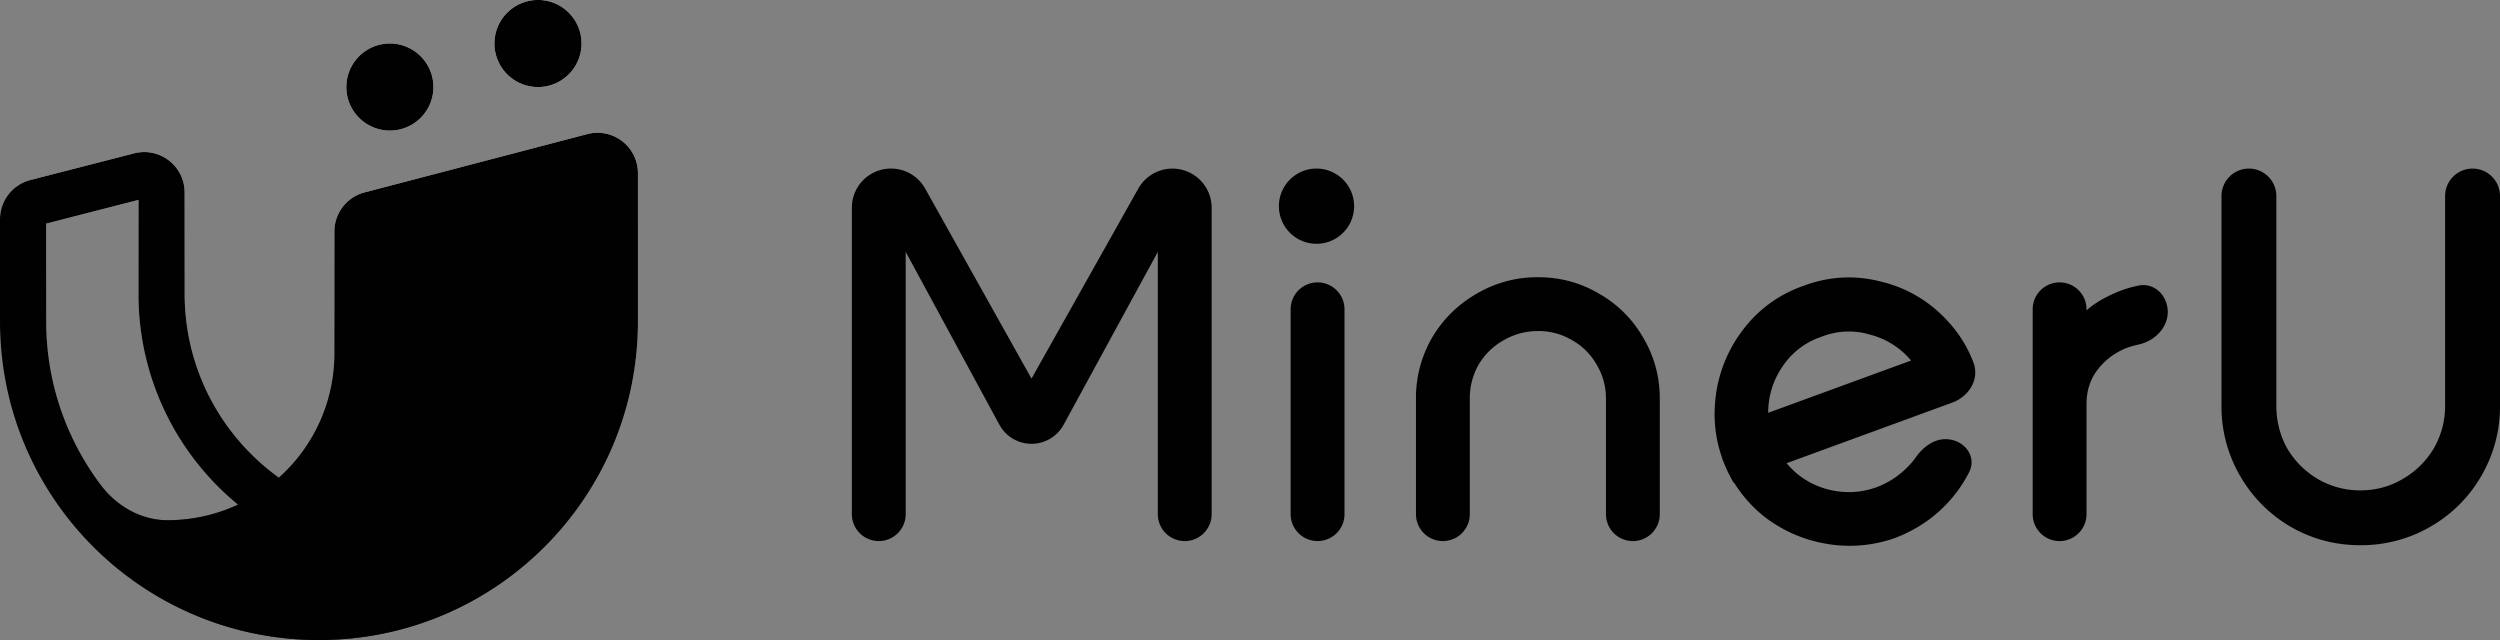
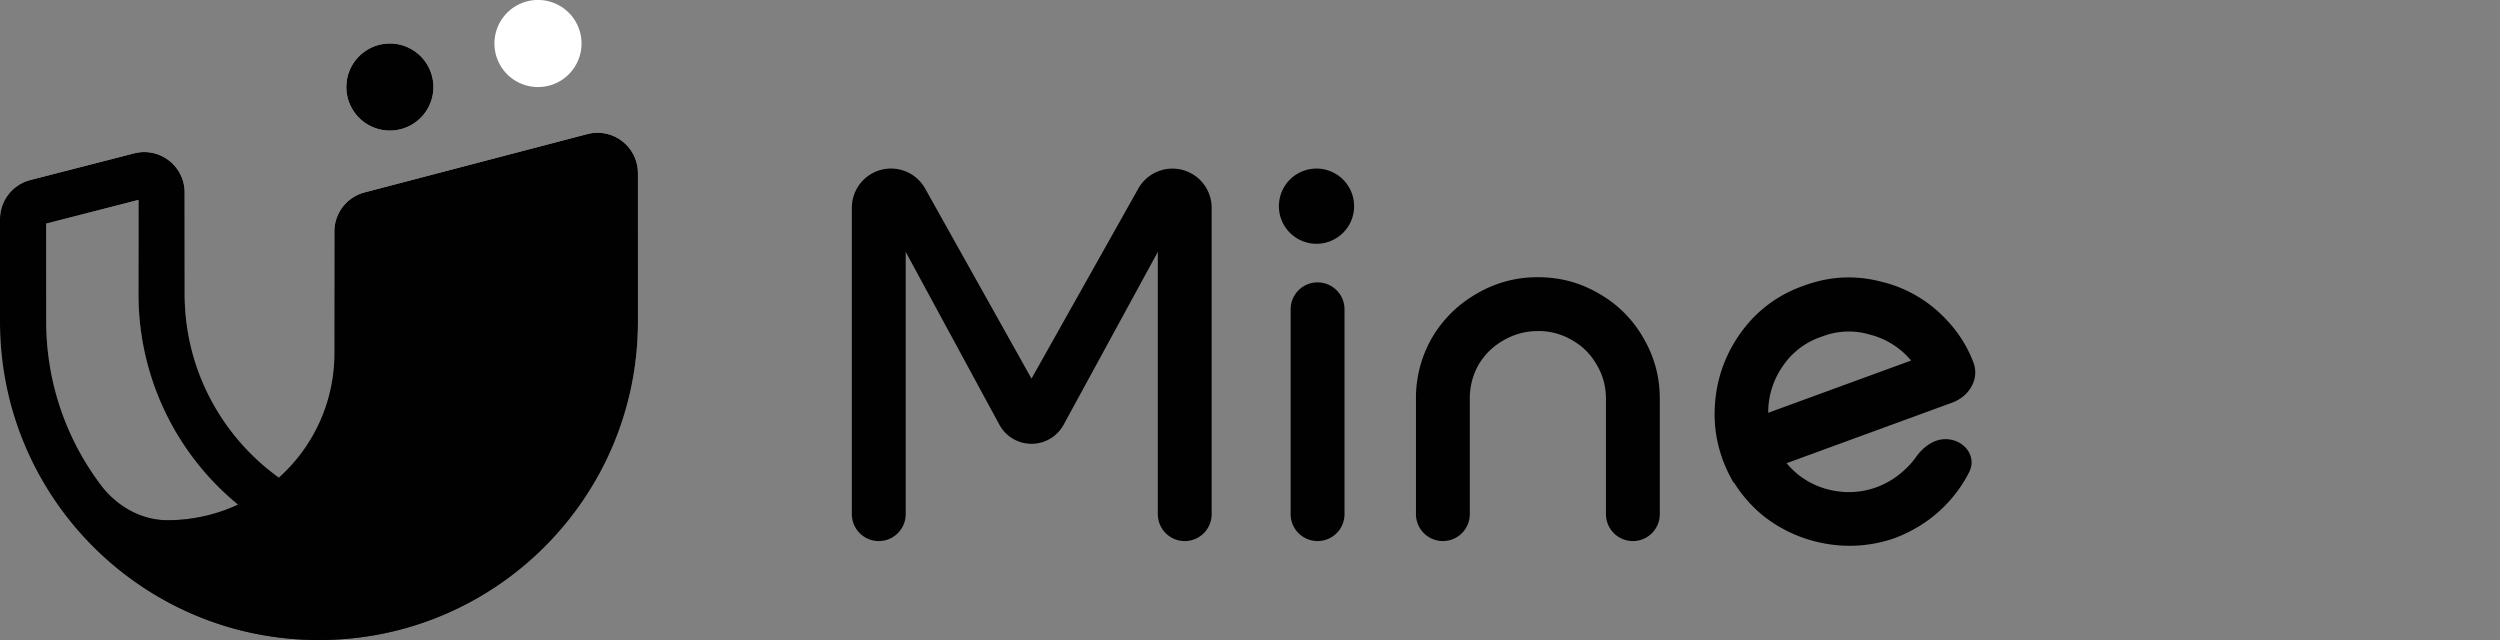
<svg xmlns="http://www.w3.org/2000/svg" width="125" height="32" fill="none">
  <rect width="100%" height="100%" fill="#808080" stroke="none" />
-   <path fill="#010101" d="M123.628 8.43c.758 0 1.372.613 1.372 1.37v10.476a6.88 6.88 0 0 1-.932 3.518 6.876 6.876 0 0 1-2.537 2.535 6.889 6.889 0 0 1-3.52.931c-1.26 0-2.425-.31-3.495-.931a6.95 6.95 0 0 1-2.511-2.535 6.879 6.879 0 0 1-.931-3.518V9.801a1.371 1.371 0 0 1 2.743 0v10.475c0 .776.182 1.492.544 2.147a4.32 4.32 0 0 0 1.527 1.526 4.17 4.17 0 0 0 2.123.57c.776 0 1.484-.19 2.122-.57a4.254 4.254 0 0 0 1.554-1.526c.379-.655.569-1.37.569-2.147V9.801c0-.758.614-1.371 1.372-1.371Z" />
-   <path fill="#000" d="M106.19 17.457c.21-.093.463-.17.733-.229.796-.175 1.464-.82 1.464-1.634s-.666-1.48-1.464-1.314c-.314.064-.62.15-.889.254-.707.276-1.277.603-1.708.983v-.052a1.346 1.346 0 0 0-2.692 0v10.243a1.345 1.345 0 0 0 2.692 0v-5.51c0-.62.164-1.163.492-1.63a3.35 3.35 0 0 1 1.372-1.111Z" />
  <path fill="#010101" d="M95.555 18.027a3.946 3.946 0 0 0-2.045-1.293 3.69 3.69 0 0 0-2.433.103 3.76 3.76 0 0 0-1.941 1.474 4.038 4.038 0 0 0-.725 2.328l7.144-2.612Zm-8.878 6.104c-.708-1.224-1.019-2.509-.932-3.854a6.83 6.83 0 0 1 1.32-3.673 6.388 6.388 0 0 1 3.08-2.302c1.277-.483 2.563-.56 3.857-.233a6.513 6.513 0 0 1 3.34 1.94 6.28 6.28 0 0 1 1.33 2.118c.315.833-.221 1.697-1.058 2.003l-10.937 4.001Zm10.6-2.173c.904 0 1.589.84 1.182 1.647a6.65 6.65 0 0 1-.91 1.354c-.743.862-1.674 1.509-2.796 1.94a6.795 6.795 0 0 1-3.469.284 6.926 6.926 0 0 1-3.158-1.422 6.726 6.726 0 0 1-2.019-2.845l2.537-.932a4.148 4.148 0 0 0 1.216 1.707 4.02 4.02 0 0 0 1.89.854c.708.12 1.398.06 2.071-.181a4.227 4.227 0 0 0 1.501-.957c.177-.17.333-.35.469-.542.353-.499.874-.907 1.486-.907ZM72.144 27.053a1.346 1.346 0 0 1-1.346-1.345V19.94a6.02 6.02 0 0 1 .803-3.052 6.048 6.048 0 0 1 2.226-2.199 5.934 5.934 0 0 1 3.08-.828c1.105 0 2.123.276 3.055.828a5.854 5.854 0 0 1 2.2 2.199c.552.931.828 1.948.828 3.052v5.768a1.346 1.346 0 0 1-2.692 0V19.94c0-.62-.155-1.19-.466-1.707a3.167 3.167 0 0 0-1.216-1.216 3.26 3.26 0 0 0-1.709-.465c-.62 0-1.199.155-1.734.465a3.358 3.358 0 0 0-1.243 1.216 3.4 3.4 0 0 0-.44 1.707v5.768c0 .743-.602 1.345-1.346 1.345ZM67.706 10.31a1.88 1.88 0 1 1-3.761-.002 1.88 1.88 0 0 1 3.76.001ZM65.879 27.053a1.346 1.346 0 0 1-1.347-1.345V15.465a1.346 1.346 0 0 1 2.693 0v10.243c0 .743-.603 1.345-1.346 1.345ZM43.939 27.053a1.345 1.345 0 0 1-1.346-1.345V10.386a1.957 1.957 0 0 1 3.666-.955l5.316 9.5 5.34-9.502a1.96 1.96 0 0 1 3.668.959v15.32a1.345 1.345 0 0 1-2.692 0V12.594l-4.71 8.643a1.828 1.828 0 0 1-3.212-.003l-4.684-8.64v13.114c0 .743-.603 1.345-1.346 1.345Z" />
  <path fill="url(#a)" d="M29.077 2.176a2.177 2.177 0 1 1-4.355-.001 2.177 2.177 0 0 1 4.355.001Z" />
-   <path fill="#010101" d="M29.077 2.176a2.177 2.177 0 1 1-4.355-.001 2.177 2.177 0 0 1 4.355.001Z" />
  <path fill="url(#b)" d="M21.671 4.353a2.177 2.177 0 1 1-4.354-.002 2.177 2.177 0 0 1 4.354.002Z" />
  <path fill="#010101" d="M21.671 4.353a2.177 2.177 0 1 1-4.354-.002 2.177 2.177 0 0 1 4.354.002Z" />
  <path fill="url(#c)" fill-rule="evenodd" d="M9.233 14.702c0 3.781 1.856 7.128 4.708 9.182a8.316 8.316 0 0 0 2.778-6.213v-6.097c0-.918.62-1.72 1.509-1.954l11.135-2.915a2.02 2.02 0 0 1 2.534 1.954v7.418C31.897 24.87 24.762 32 15.96 32h-.026C7.135 32 0 24.871 0 16.077v-5.12a2.02 2.02 0 0 1 1.518-1.956l5.19-1.334a2.02 2.02 0 0 1 2.525 1.956v5.08ZM2.31 16.077c0 3.064 1.013 5.892 2.723 8.167.796 1.06 2.013 1.767 3.34 1.767a8.32 8.32 0 0 0 3.532-.782 13.586 13.586 0 0 1-4.982-10.527V9.996L2.31 11.18v4.896Z" clip-rule="evenodd" />
  <path fill="#010101" fill-rule="evenodd" d="M9.233 14.702c0 3.781 1.856 7.128 4.708 9.182a8.316 8.316 0 0 0 2.778-6.213v-6.097c0-.918.62-1.72 1.509-1.954l11.135-2.915a2.02 2.02 0 0 1 2.534 1.954v7.418C31.897 24.87 24.762 32 15.96 32h-.026C7.135 32 0 24.871 0 16.077v-5.12a2.02 2.02 0 0 1 1.518-1.956l5.19-1.334a2.02 2.02 0 0 1 2.525 1.956v5.08ZM2.31 16.077c0 3.064 1.013 5.892 2.723 8.167.796 1.06 2.013 1.767 3.34 1.767a8.32 8.32 0 0 0 3.532-.782 13.586 13.586 0 0 1-4.982-10.527V9.996L2.31 11.18v4.896Z" clip-rule="evenodd" />
  <defs>
    <linearGradient id="a" x1="20.008" x2="17.964" y1="9.826" y2="28.659" gradientUnits="userSpaceOnUse">
      <stop stop-color="#fff" />
      <stop offset="1" stop-color="#2E2E2E" />
    </linearGradient>
    <linearGradient id="b" x1="20.008" x2="17.964" y1="9.826" y2="28.659" gradientUnits="userSpaceOnUse">
      <stop stop-color="#fff" />
      <stop offset="1" stop-color="#2E2E2E" />
    </linearGradient>
    <linearGradient id="c" x1="20.008" x2="17.964" y1="9.826" y2="28.659" gradientUnits="userSpaceOnUse">
      <stop stop-color="#fff" />
      <stop offset="1" stop-color="#2E2E2E" />
    </linearGradient>
  </defs>
</svg>